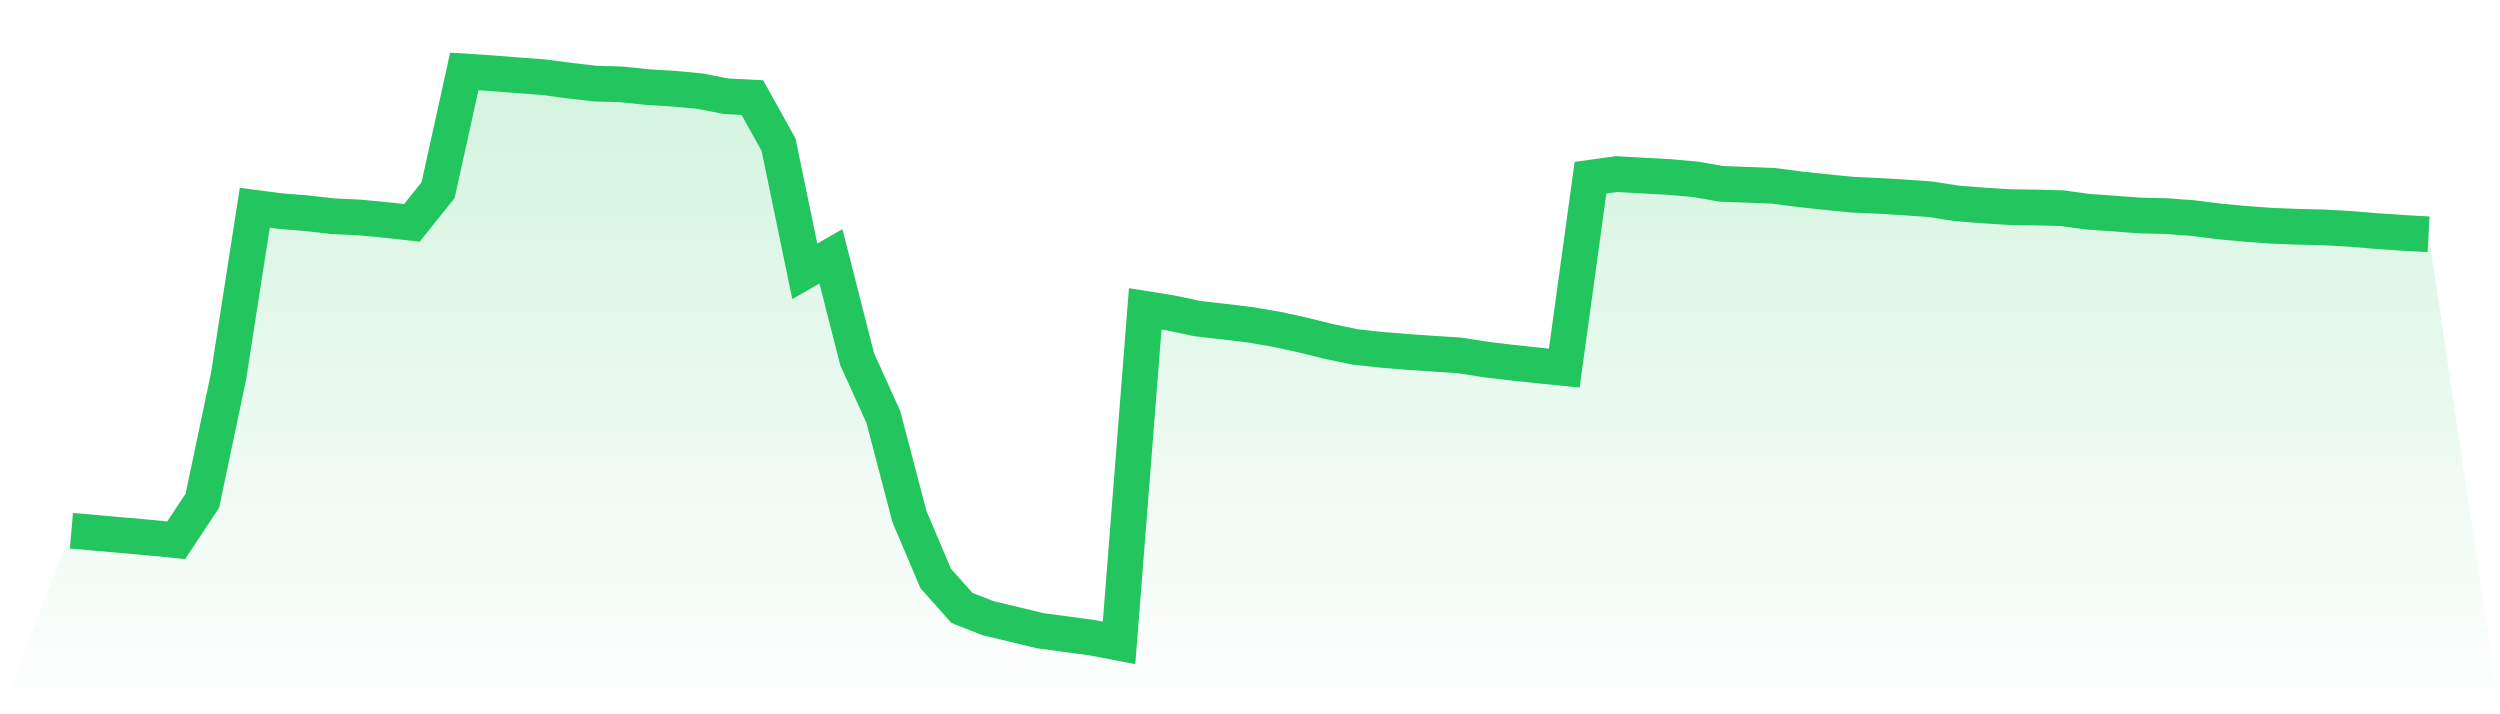
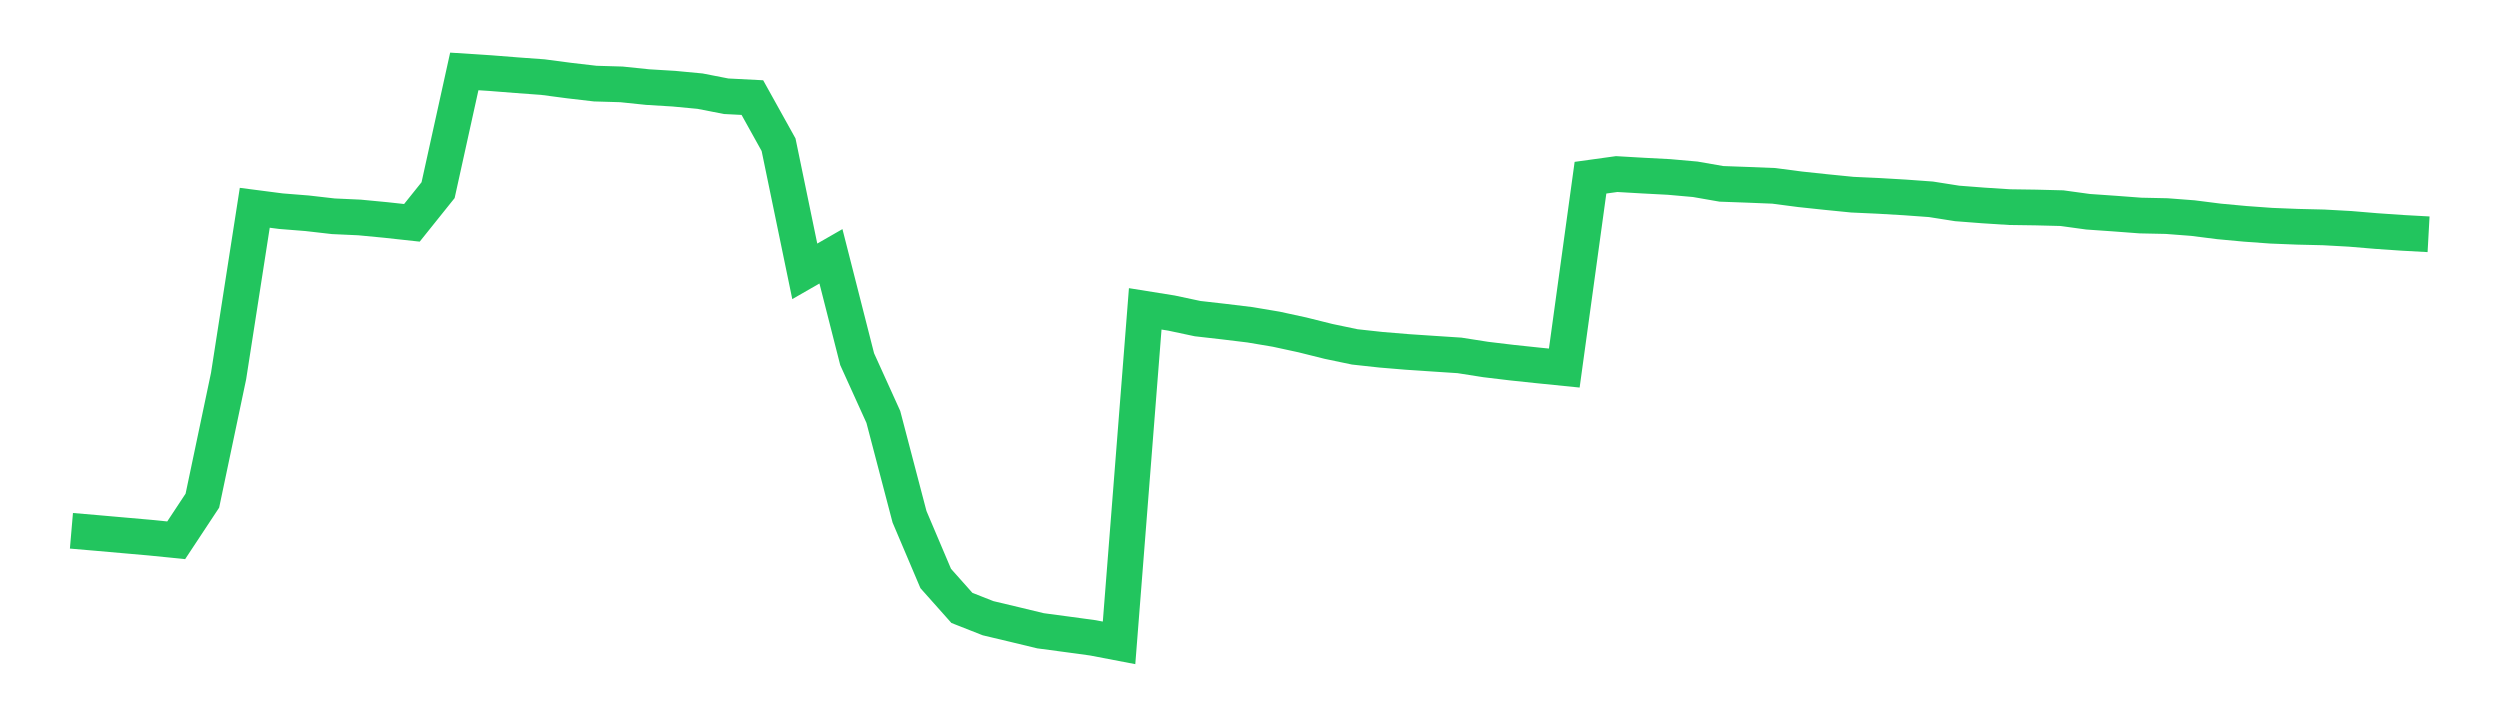
<svg xmlns="http://www.w3.org/2000/svg" viewBox="0 0 140 40">
  <defs>
    <linearGradient id="gradient" x1="0" x2="0" y1="0" y2="1">
      <stop offset="0%" stop-color="#22c55e" stop-opacity="0.2" />
      <stop offset="100%" stop-color="#22c55e" stop-opacity="0" />
    </linearGradient>
  </defs>
-   <path d="M4,29.724 L4,29.724 L5.467,29.85 L6.933,29.979 L8.4,30.108 L9.867,30.256 L11.333,28.036 L12.8,21.062 L14.267,11.636 L15.733,11.826 L17.2,11.943 L18.667,12.111 L20.133,12.178 L21.6,12.318 L23.067,12.478 L24.533,10.649 L26,4 L27.467,4.095 L28.933,4.211 L30.4,4.318 L31.867,4.511 L33.333,4.682 L34.8,4.725 L36.267,4.877 L37.733,4.966 L39.2,5.104 L40.667,5.39 L42.133,5.465 L43.6,8.105 L45.067,15.195 L46.533,14.353 L48,20.113 L49.467,23.348 L50.933,28.939 L52.4,32.395 L53.867,34.043 L55.333,34.62 L56.8,34.969 L58.267,35.323 L59.733,35.519 L61.2,35.719 L62.667,36 L64.133,17.296 L65.6,17.531 L67.067,17.843 L68.533,18.01 L70,18.188 L71.467,18.435 L72.933,18.753 L74.4,19.119 L75.867,19.426 L77.333,19.586 L78.8,19.708 L80.267,19.806 L81.733,19.902 L83.2,20.132 L84.667,20.308 L86.133,20.463 L87.6,20.611 L89.067,9.951 L90.533,9.748 L92,9.833 L93.467,9.91 L94.933,10.04 L96.4,10.296 L97.867,10.349 L99.333,10.408 L100.8,10.6 L102.267,10.756 L103.733,10.902 L105.2,10.969 L106.667,11.055 L108.133,11.161 L109.6,11.392 L111.067,11.505 L112.533,11.599 L114,11.62 L115.467,11.657 L116.933,11.858 L118.4,11.96 L119.867,12.07 L121.333,12.101 L122.8,12.213 L124.267,12.399 L125.733,12.535 L127.2,12.641 L128.667,12.699 L130.133,12.734 L131.6,12.815 L133.067,12.938 L134.533,13.039 L136,13.12 L140,40 L0,40 z" fill="url(#gradient)" />
  <path d="M4,29.724 L4,29.724 L5.467,29.85 L6.933,29.979 L8.4,30.108 L9.867,30.256 L11.333,28.036 L12.8,21.062 L14.267,11.636 L15.733,11.826 L17.2,11.943 L18.667,12.111 L20.133,12.178 L21.6,12.318 L23.067,12.478 L24.533,10.649 L26,4 L27.467,4.095 L28.933,4.211 L30.4,4.318 L31.867,4.511 L33.333,4.682 L34.8,4.725 L36.267,4.877 L37.733,4.966 L39.2,5.104 L40.667,5.39 L42.133,5.465 L43.6,8.105 L45.067,15.195 L46.533,14.353 L48,20.113 L49.467,23.348 L50.933,28.939 L52.4,32.395 L53.867,34.043 L55.333,34.62 L56.8,34.969 L58.267,35.323 L59.733,35.519 L61.2,35.719 L62.667,36 L64.133,17.296 L65.6,17.531 L67.067,17.843 L68.533,18.01 L70,18.188 L71.467,18.435 L72.933,18.753 L74.4,19.119 L75.867,19.426 L77.333,19.586 L78.8,19.708 L80.267,19.806 L81.733,19.902 L83.2,20.132 L84.667,20.308 L86.133,20.463 L87.6,20.611 L89.067,9.951 L90.533,9.748 L92,9.833 L93.467,9.91 L94.933,10.04 L96.4,10.296 L97.867,10.349 L99.333,10.408 L100.8,10.6 L102.267,10.756 L103.733,10.902 L105.2,10.969 L106.667,11.055 L108.133,11.161 L109.6,11.392 L111.067,11.505 L112.533,11.599 L114,11.62 L115.467,11.657 L116.933,11.858 L118.4,11.96 L119.867,12.07 L121.333,12.101 L122.8,12.213 L124.267,12.399 L125.733,12.535 L127.2,12.641 L128.667,12.699 L130.133,12.734 L131.6,12.815 L133.067,12.938 L134.533,13.039 L136,13.12" fill="none" stroke="#22c55e" stroke-width="2" />
</svg>